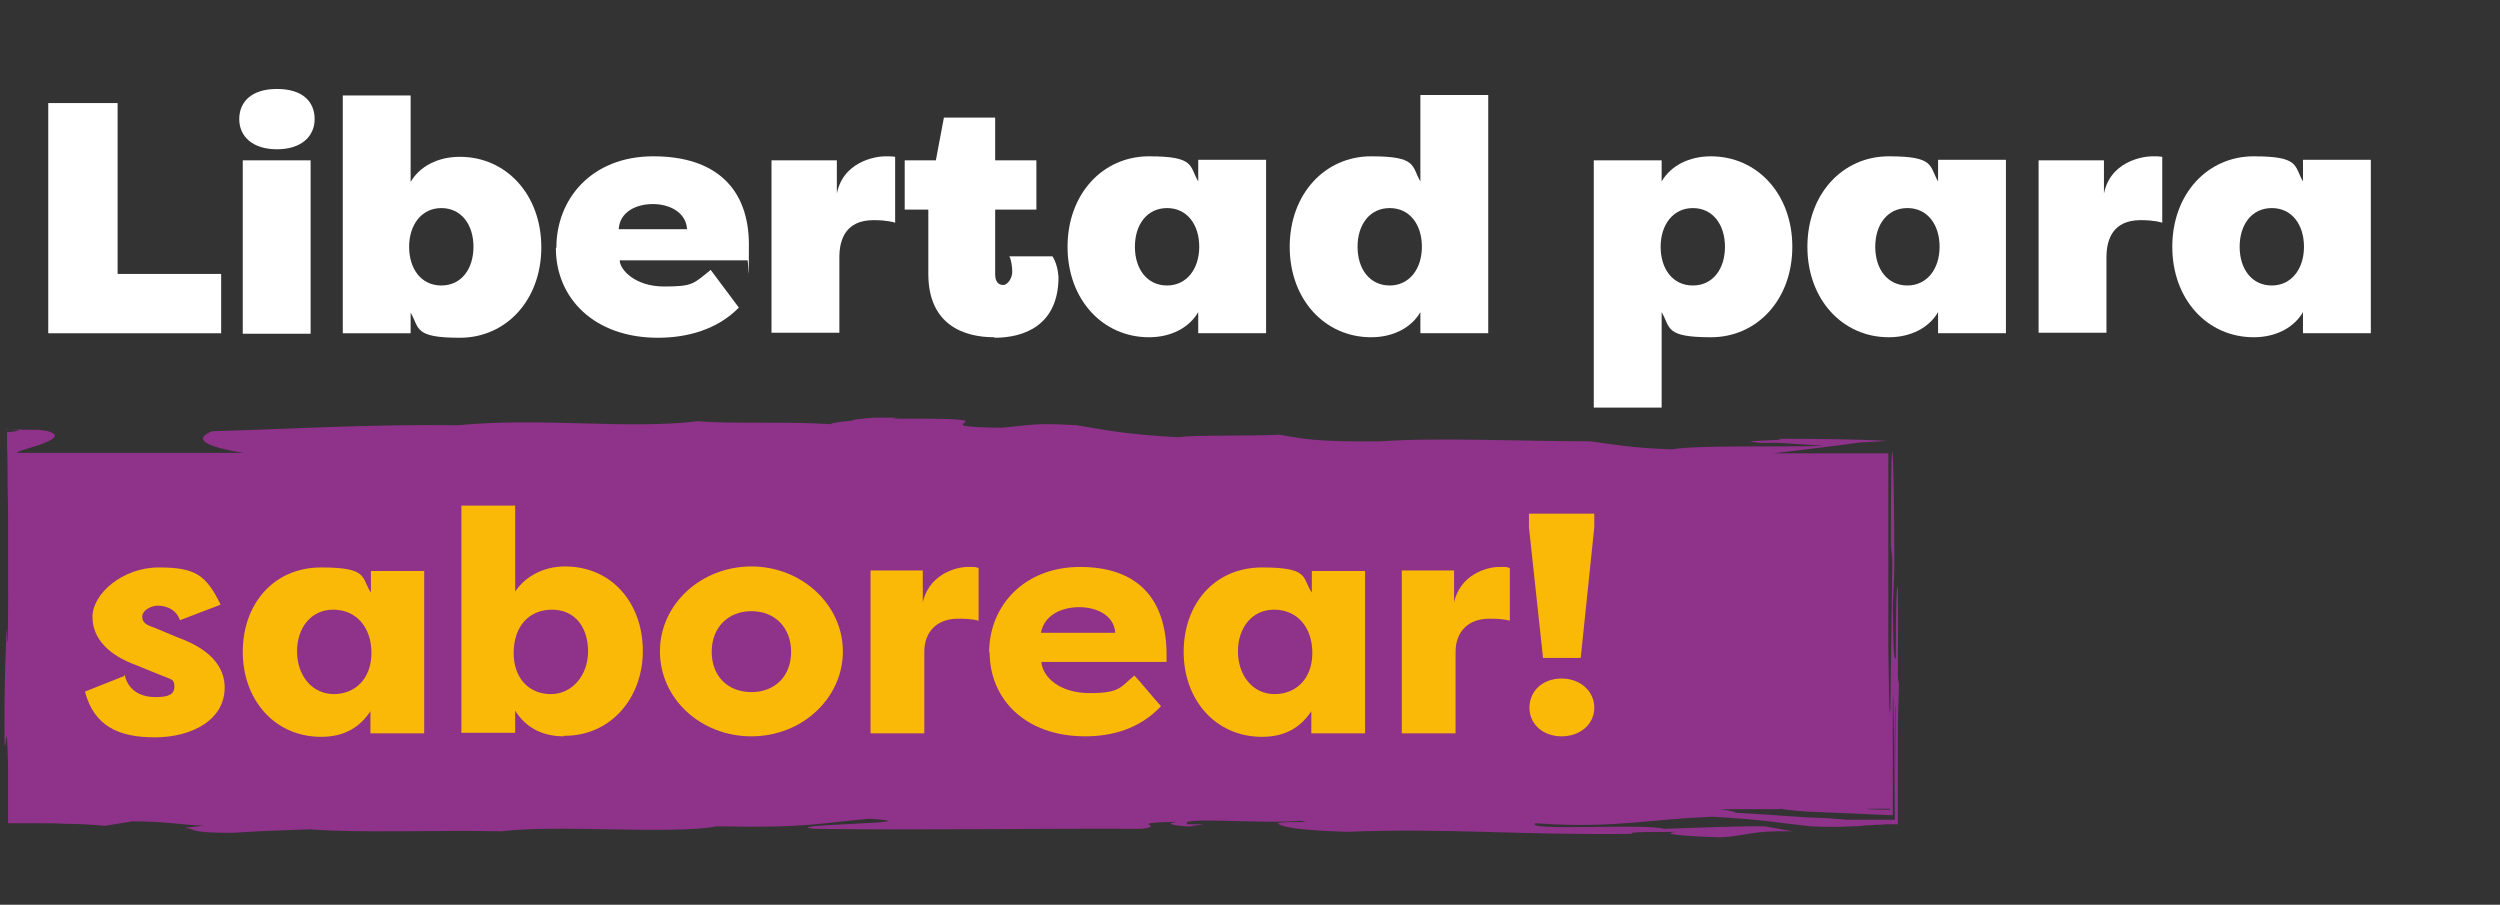
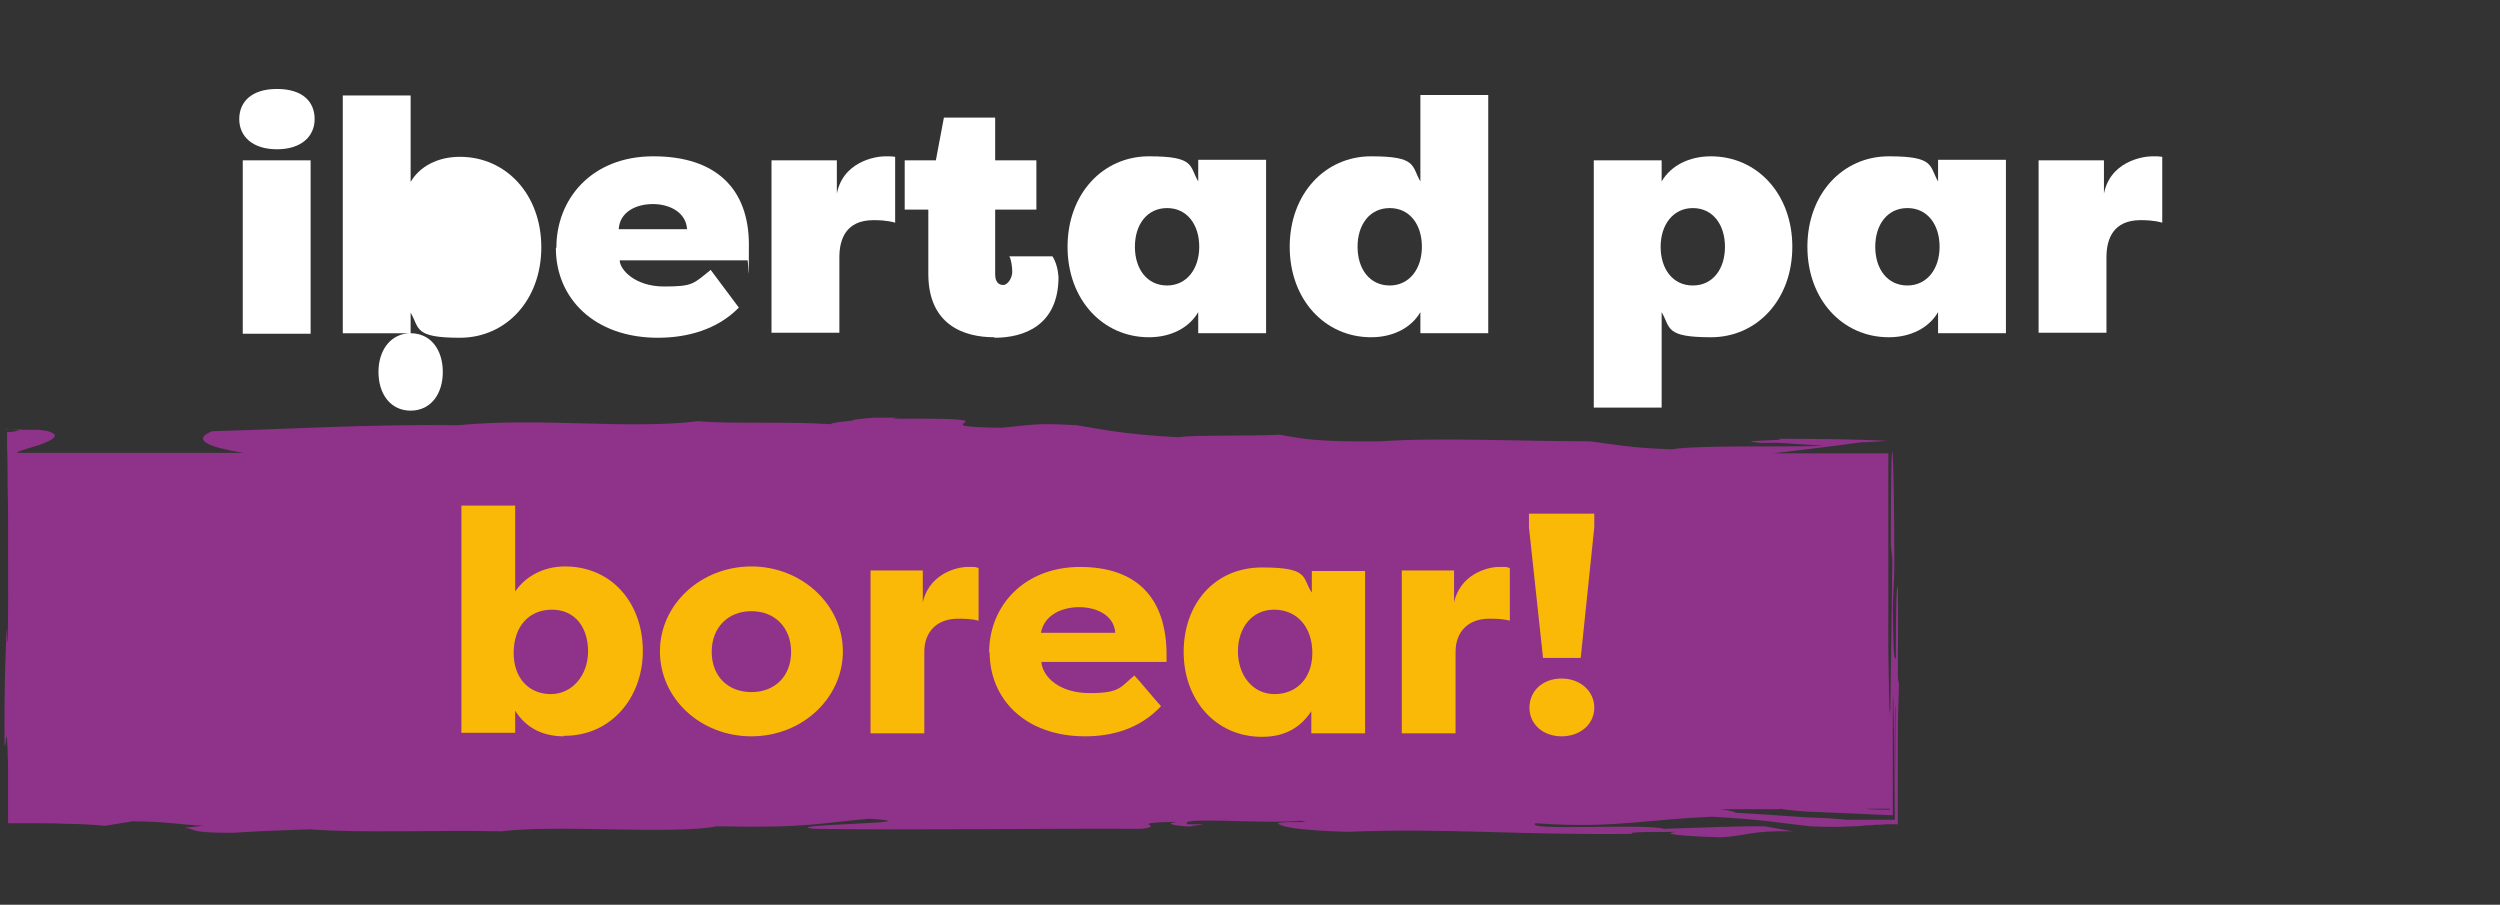
<svg xmlns="http://www.w3.org/2000/svg" id="Camada_1" viewBox="0 0 497.4 180">
  <rect x="0" y="0" width="497.4" height="180" fill="#333333" stroke="none" />
  <defs>
    <style>      .st0 {        fill: #fff;      }      .st1 {        fill: #fab906;      }      .st2 {        fill: #8e328a;      }    </style>
  </defs>
  <g id="Camada_11" data-name="Camada_1">
    <g id="Camada_1-2">
      <path class="st2" d="M236.2,160.7h-4.1M354.1,160.9c1.6.3,4.7.6,8.4.7,4.5.2,9.8.4,14.1.6v-23c.2-4.2.1,16.1.2,1.1.1,6.6.1,12.3.2,22.8h-9.6c-2.8-.3-5.6-.4-8.3-.5-5.3-.4-10.2-.7-13.8-.9,0-.2-1.6-.5-3-.7h11.8ZM376,160.9v-2.4,2.6h0c-1.6,0-3.6,0-4.8-.2h4.8ZM4,85.5c-.4.2-1.1.4-2.6.5,0,1.7,0,3.9.1,6.7,0,2.2,0,5,.1,8.4,0,9,.1,29.7-.2,26.3v-2.3c-.2.5-.6,11.4-.5,22.9.2,2.5.4-7,.7,4v11.8h6.5c1.5,0,3.1,0,4.6.1,3,0,5.8.2,8.2.4l5.5-.9c7.1.1,8.9.6,14,.9l-3.7.4c2.7.3.4,1,9.6,1,6.1-.4,7.3-.4,15.4-.7,9.7.8,26.6.1,38,.4,11.2-1.4,34.3.7,42.9-1,18.6.4,20.5-.7,30.4-1.5,14.4.9-18.7,1.1-11.1,2,20.9.3,43.8-.1,65.2,0,5.4-.6-3.9-1.2,7.3-1.4-3.7.4.4,1,4.4,1-4.3-.1.1-.3.6-.5h-3.1c-2.3-1.6,15,0,22.5-.7,3.4.5-4,0-4.5.5.2.6,3.5,1.4,13.7,1.7,20.2-.8,34.3.7,56.7.4-1-.5,5.3-.3,8.9-.4-4.5.5,4.4,1,8.7,1.1,5.3-.3,6.1-1.4,14.4-1.2l-5.6-1c-3.1-.1-14.4.3-20.1.5-3.5-1.1-28,.5-25.5-1.1l3.5.2c12.9.6,19.4-1,31.6-1.5,9.8.5,13.1,1.2,19.6,1.9,3.9.2,6.4.1,8.4,0,1,0,1.9-.1,2.8-.2.5,0,1.1,0,1.6-.1.7,0,1.4,0,2.1-.1h2.5v-17c0-3.7.1-6.9.2-10.3,0-4.6-.1,2.1-.2-2.5,0-6,.1-12.7,0-17.3-.3-1.1-.4,4.6-.4,12.5s0,18.3-.1,26v-10.8c0-4.6,0-3.7.1-4.4v-9.2c-.2-.2-.5,1.7-.6-10.5l.3-7.2c0-24.2-.7-35.8-.7-4.7l.3,2.7-.4,29.8c-.2,3.7-.3-6.2-.4-11.4v-39.5h-22.9c6.5-.8,13.4-1.6,17.5-2.2,1.7,0,3.5-.2,5.2-.3-6.4-.3-13.3-.4-21.6-.4,2.5.4-10,.3-3.7.8h3.8l8.8.6c-7.5.3-25.1-.2-30.1.7-8.8-.3-11.4-1-16.4-1.6-13.8,0-30.2-.8-41.5,0-13.8.2-16.4-.7-20.2-1.3-6.3.3-17.6,0-20.1.5-11.3-.6-15.2-1.6-20.3-2.4-8.8-.5-8.8,0-15,.5-17.6-.2,3.6-1.8-16.5-1.8h-5.2c.3,0,.7-.2,1.4-.2h-5c-2.6.2-4.6.4-4.3.6-2.6.2-4.4.5-4.3.7-8.8-.6-20.1,0-26.4-.6-13.7,1.7-31.4-.8-47.7.8-18-.2-32.1.7-49,1.2-3.7,1.5-1.8,3,6.2,4.3H3.5v-.2c1.5-.5,3-1,4.4-1.4,1.3-.5,2.3-.9,2.8-1.4.4-.4.3-.8-.8-1.2-.5-.2-1.3-.3-2.4-.4h-2.7c-1.1,0-2.4,0-3.7-.2v3.1-3c.7,0,1.7,0,3,0" />
      <g>
-         <path class="st0" d="M353.7,84.5h-10.7.1" />
        <g>
-           <path class="st1" d="M24.8,134.3c.8,3.4,3.6,4.4,6.2,4.4s3.7-.6,3.7-2.1-.6-1.4-2.3-2.1l-5.4-2.2c-5.2-1.9-8.6-5.1-8.6-9.6s5.9-9.8,13.2-9.8,9.4,1.5,12.3,7.4l-8.1,3.1c-.8-2.4-3.1-2.9-4.4-2.9s-3.1.9-3.1,2.2,1,1.7,2.7,2.3l4.3,1.8c7.5,2.7,9.4,6.6,9.4,10,0,6.5-6.6,9.9-13.9,9.9s-12.1-2.3-13.9-9.1l7.8-3.1v-.2Z" />
-           <path class="st1" d="M84.4,113.5v32.4h-10.7v-4.4c-2.1,3.2-5.2,5.1-9.8,5.1-9.3,0-15.6-7.4-15.6-16.9s6.1-16.8,15.6-16.8,7.9,2,9.9,5v-4.3h10.7,0ZM66.4,138.1c4.2,0,7.5-3,7.5-8.2s-3.1-8.6-7.6-8.6-7.2,3.7-7.2,8.3,2.8,8.5,7.4,8.5h0Z" />
          <path class="st1" d="M112.2,146.5c-4.5,0-7.7-1.9-9.7-5.1v4.4h-10.7v-45.2h10.7v17.1c2-3,5.6-5,9.9-5,9.5,0,15.5,7.5,15.5,16.8s-6.3,16.9-15.6,16.9h-.1ZM109.8,121.3c-4.6,0-7.6,3.4-7.6,8.6s3.2,8.2,7.4,8.2,7.4-3.7,7.4-8.5-2.6-8.3-7.2-8.3Z" />
          <path class="st1" d="M149.5,146.5c-10.1,0-18.2-7.5-18.2-16.9s8.2-16.9,18.2-16.9,18.2,7.6,18.2,16.9-8.1,16.9-18.2,16.9ZM149.5,137.7c4.7,0,7.9-3.2,7.9-8s-3.2-8.1-7.9-8.1-7.9,3.3-7.9,8.1,3.2,8,7.9,8Z" />
          <path class="st1" d="M183.5,120.4c1-6.1,6.7-7.6,9-7.6s1.1,0,2.2.2v10.5c-1.4-.4-3.1-.4-4.1-.4-4.2,0-6.7,2.6-6.7,6.6v16.2h-10.7v-32.4h10.4v6.9h0Z" />
          <path class="st1" d="M196.8,129.8c0-9.2,6.9-17,18.1-17s17.2,6.1,17.2,17.5,0,.9,0,1.4h-24.9c.2,2.9,3.5,6.2,9.6,6.2s6.1-1.2,8.9-3.5c.9.9,4.5,5.3,5.3,6.1-4.3,4.6-9.9,6-15.1,6-12,0-19-7.5-19-16.7h-.1ZM207.2,125.9h14.7c-.3-3.7-4-5.1-7.2-5.1s-6.9,1.4-7.6,5.1h.1Z" />
          <path class="st1" d="M271.6,113.5v32.4h-10.7v-4.4c-2.1,3.2-5.2,5.1-9.8,5.1-9.3,0-15.6-7.4-15.6-16.9s6.1-16.8,15.6-16.8,7.9,2,9.9,5v-4.3h10.7-.1ZM253.6,138.1c4.2,0,7.5-3,7.5-8.2s-3.1-8.6-7.6-8.6-7.2,3.7-7.2,8.3,2.8,8.5,7.3,8.5h0Z" />
          <path class="st1" d="M289.2,120.4c1-6.1,6.7-7.6,9-7.6s1.1,0,2.2.2v10.5c-1.4-.4-3.1-.4-4.1-.4-4.2,0-6.7,2.6-6.7,6.6v16.2h-10.7v-32.4h10.4v6.9h0Z" />
          <path class="st1" d="M314.5,130.9h-7.5l-2.8-26v-2.7h13v2.7l-2.7,26ZM310.7,135c3.7,0,6.5,2.5,6.5,5.8s-2.8,5.7-6.5,5.7-6.4-2.4-6.4-5.7,2.6-5.8,6.4-5.8Z" />
        </g>
      </g>
    </g>
  </g>
  <g>
-     <path class="st0" d="M23.4,54.5h20.6v11.8H9.6V20.5h13.8v34.1Z" />
    <path class="st0" d="M55.1,17.7c5.2,0,7.5,2.6,7.5,6s-2.6,6-7.5,6-7.5-2.6-7.5-6,2.4-6,7.5-6ZM61.8,31.9h-13.5v34.5h13.5V31.9Z" />
-     <path class="st0" d="M81.7,66.3h-13.5V19h13.5v17.2c1.8-3.1,5.4-5,9.8-5,9.2,0,16.2,7.5,16.2,18s-7,18-16.2,18-8-1.9-9.8-5v4.3ZM87.8,41.4c-3.9,0-6.4,3.3-6.4,7.7s2.4,7.7,6.4,7.7,6.4-3.3,6.4-7.7-2.4-7.7-6.4-7.7Z" />
+     <path class="st0" d="M81.7,66.3h-13.5V19h13.5v17.2c1.8-3.1,5.4-5,9.8-5,9.2,0,16.2,7.5,16.2,18s-7,18-16.2,18-8-1.9-9.8-5v4.3Zc-3.9,0-6.4,3.3-6.4,7.7s2.4,7.7,6.4,7.7,6.4-3.3,6.4-7.7-2.4-7.7-6.4-7.7Z" />
    <path class="st0" d="M110.7,49.2c0-9.4,6.8-18.1,19.3-18.1s19,6.5,19,17.6-.1,2.4-.3,3.1h-25.4c0,1.8,3,5.2,8.8,5.2s5.8-.5,9.3-3.3l5.6,7.5c-4.3,4.4-10.3,6-16.1,6-12.7,0-20.3-7.9-20.3-17.8ZM123.2,45.6h13.5c-.2-3.3-3.4-5-6.8-5s-6.6,1.6-6.8,5Z" />
    <path class="st0" d="M166.4,39.1c1-7,7.9-8,9.7-8s.7,0,2,.1v13.1c-1.8-.5-3.5-.5-4.3-.5-5.5,0-6.8,3.8-6.8,7.4v15h-13.5V31.9h13v7.3Z" />
    <path class="st0" d="M197.8,67.1c-6.2,0-13.1-2.6-13.1-12.6v-12.8h-4.7v-9.8h6.2l1.6-8.5h10.2v8.5h8.2v9.8h-8.2v12.9c0,1.5.7,2.1,1.6,2.1s1.8-1.4,1.8-2.6-.3-2.8-.6-3.1h8.6c.7,1.1,1.1,2.6,1.2,4.1,0,9.6-6.8,12.1-12.7,12.1Z" />
    <path class="st0" d="M238.4,62.1c-1.8,3.1-5.4,5-9.8,5-9.2,0-16.2-7.5-16.2-18s7-18,16.2-18,8,1.9,9.8,5v-4.3h13.5v34.5h-13.5v-4.3ZM232.2,56.8c3.9,0,6.4-3.3,6.4-7.7s-2.4-7.7-6.4-7.7-6.4,3.3-6.4,7.7,2.4,7.7,6.4,7.7Z" />
    <path class="st0" d="M282.6,62.1c-1.8,3.1-5.4,5-9.8,5-9.2,0-16.2-7.5-16.2-18s7-18,16.2-18,8,1.9,9.8,5v-17.2h13.5v47.4h-13.5v-4.3ZM276.5,56.8c3.9,0,6.4-3.3,6.4-7.7s-2.4-7.7-6.4-7.7-6.4,3.3-6.4,7.7,2.4,7.7,6.4,7.7Z" />
    <path class="st0" d="M330.6,36.1c1.8-3.1,5.4-5,9.8-5,9.2,0,16.2,7.5,16.2,18s-7,18-16.2,18-8-1.9-9.8-5v19h-13.5V31.9h13.5v4.3ZM336.8,41.4c-3.9,0-6.4,3.3-6.4,7.7s2.4,7.7,6.4,7.7,6.4-3.3,6.4-7.7-2.4-7.7-6.4-7.7Z" />
    <path class="st0" d="M385.6,62.1c-1.8,3.1-5.4,5-9.8,5-9.2,0-16.2-7.5-16.2-18s7-18,16.2-18,8,1.9,9.8,5v-4.3h13.5v34.5h-13.5v-4.3ZM379.5,56.8c3.9,0,6.4-3.3,6.4-7.7s-2.4-7.7-6.4-7.7-6.4,3.3-6.4,7.7,2.4,7.7,6.4,7.7Z" />
    <path class="st0" d="M418.5,39.1c1-7,7.9-8,9.7-8s.7,0,2,.1v13.1c-1.8-.5-3.5-.5-4.3-.5-5.5,0-6.8,3.8-6.8,7.4v15h-13.5V31.9h13v7.3Z" />
-     <path class="st0" d="M458.2,62.1c-1.8,3.1-5.4,5-9.8,5-9.2,0-16.2-7.5-16.2-18s7-18,16.2-18,8,1.9,9.8,5v-4.3h13.5v34.5h-13.5v-4.3ZM452,56.8c3.9,0,6.4-3.3,6.4-7.7s-2.4-7.7-6.4-7.7-6.4,3.3-6.4,7.7,2.4,7.7,6.4,7.7Z" />
  </g>
</svg>